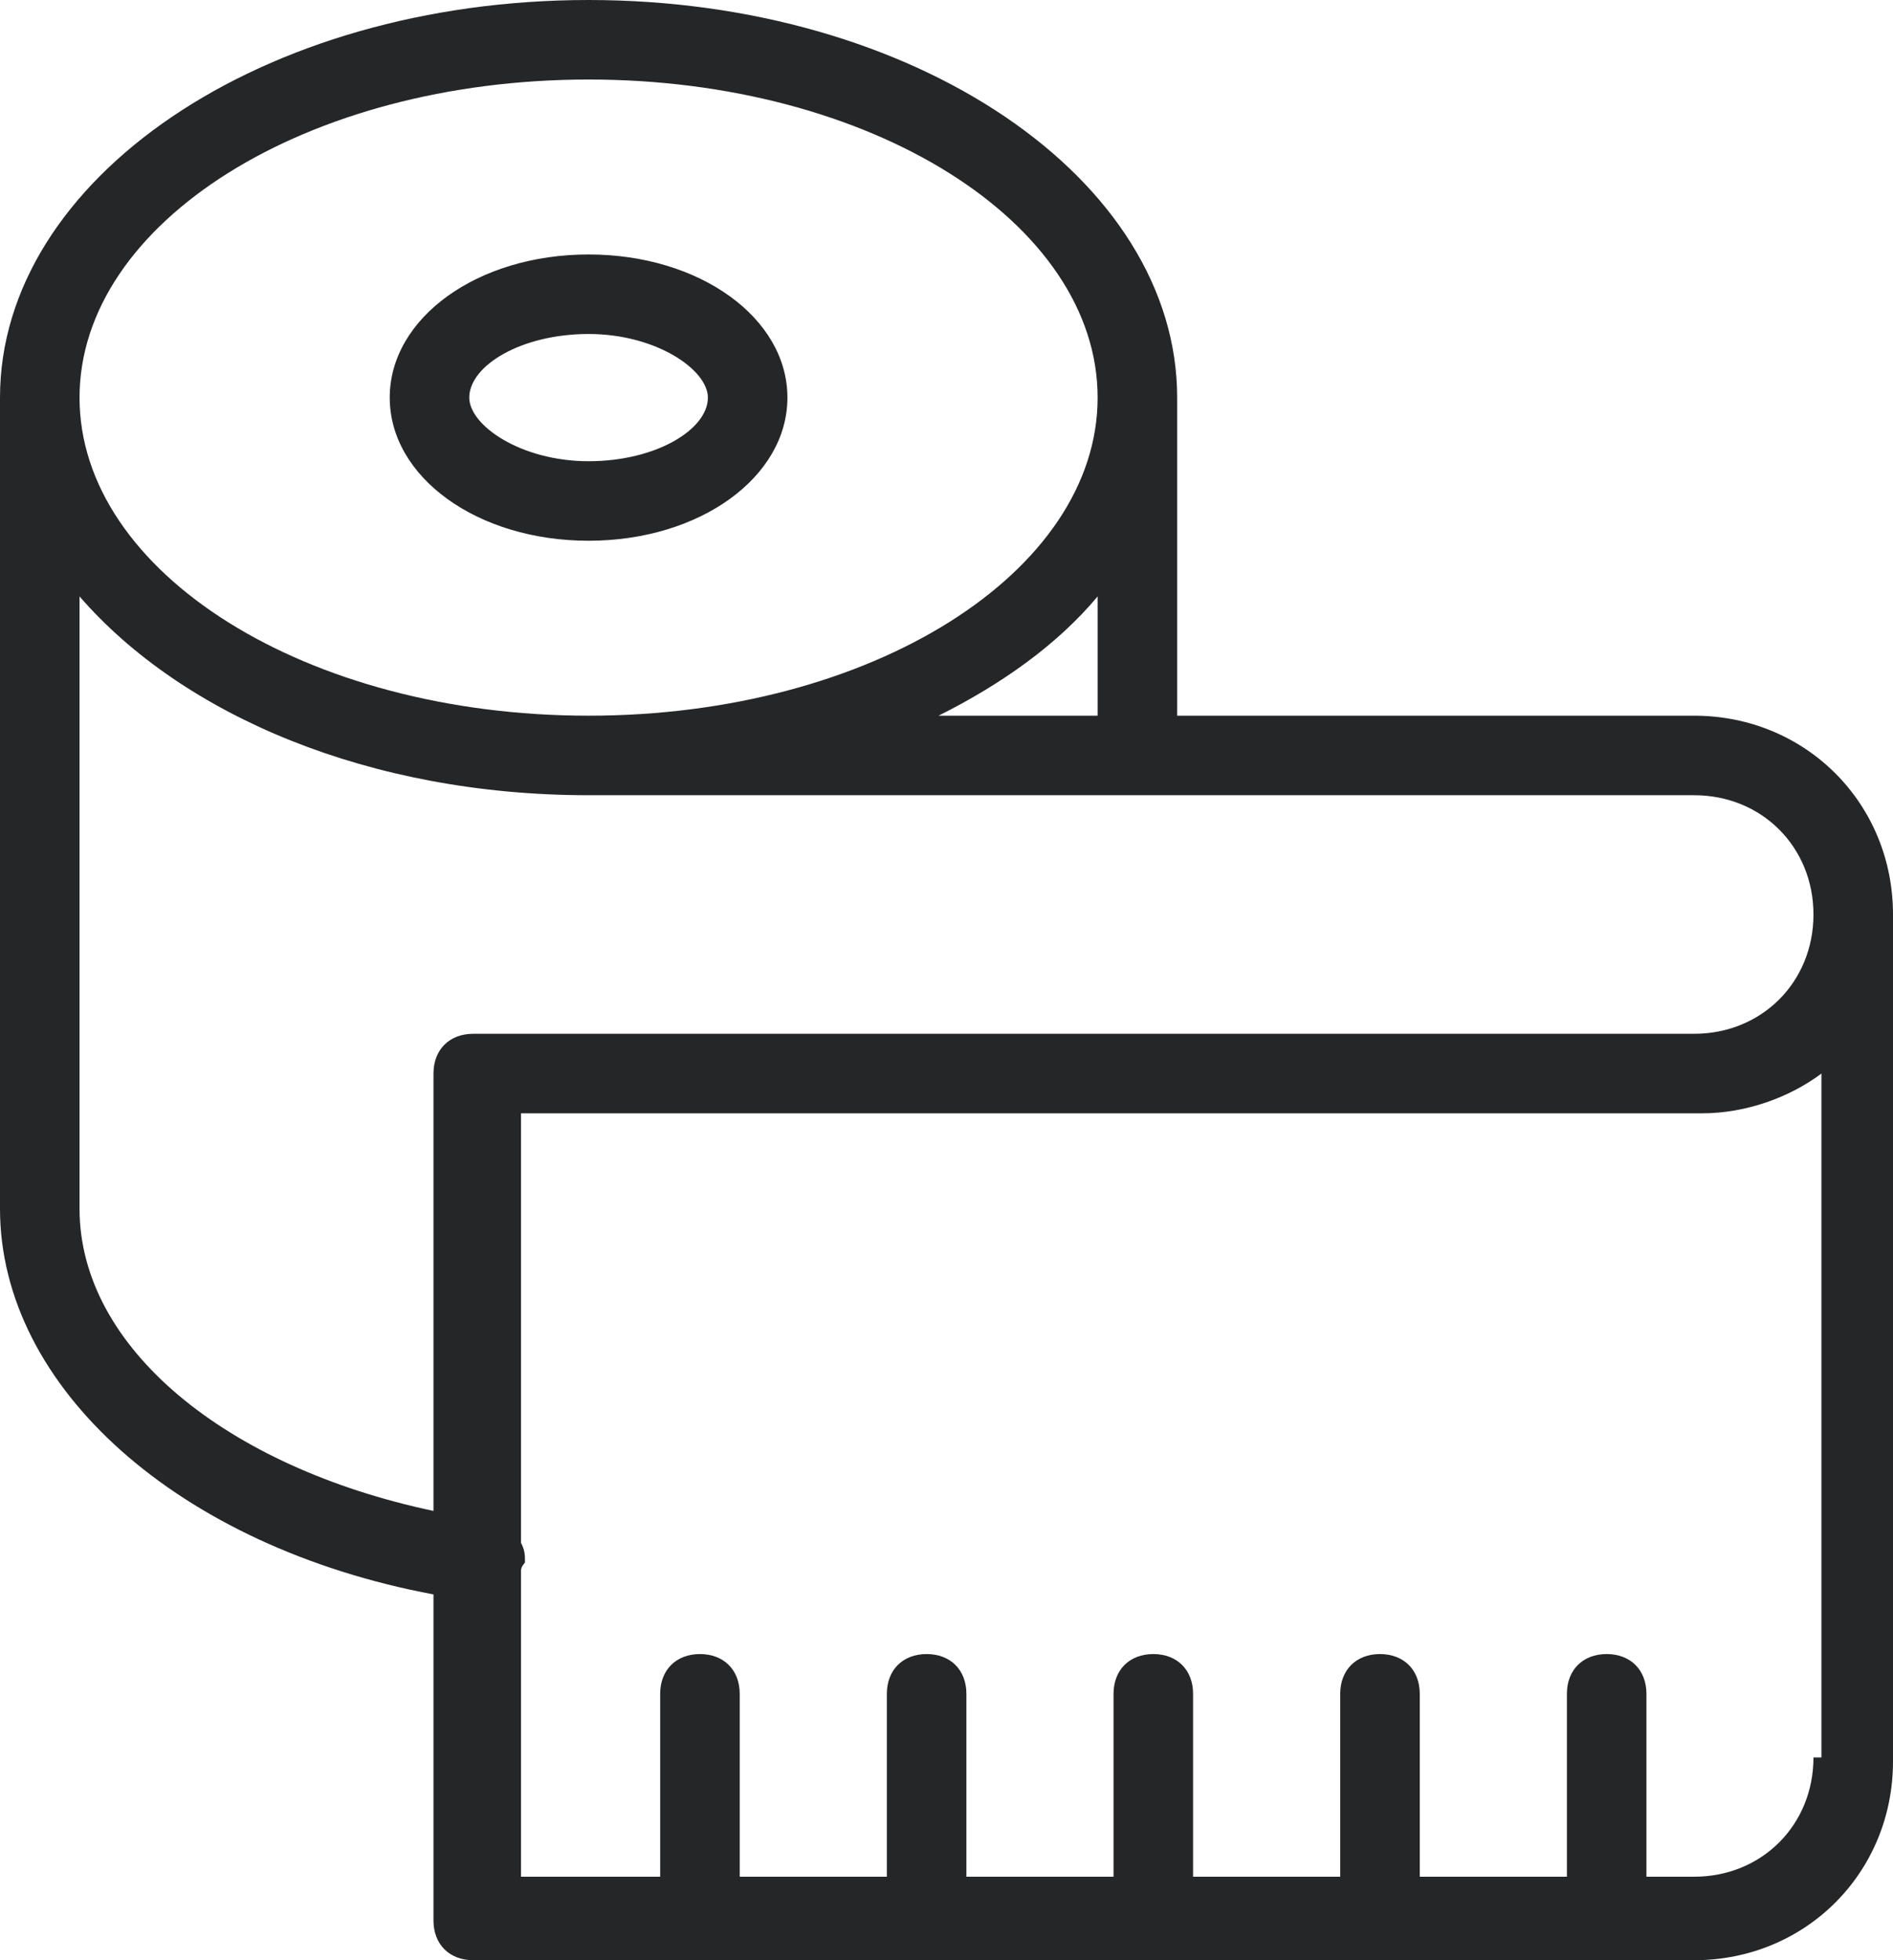
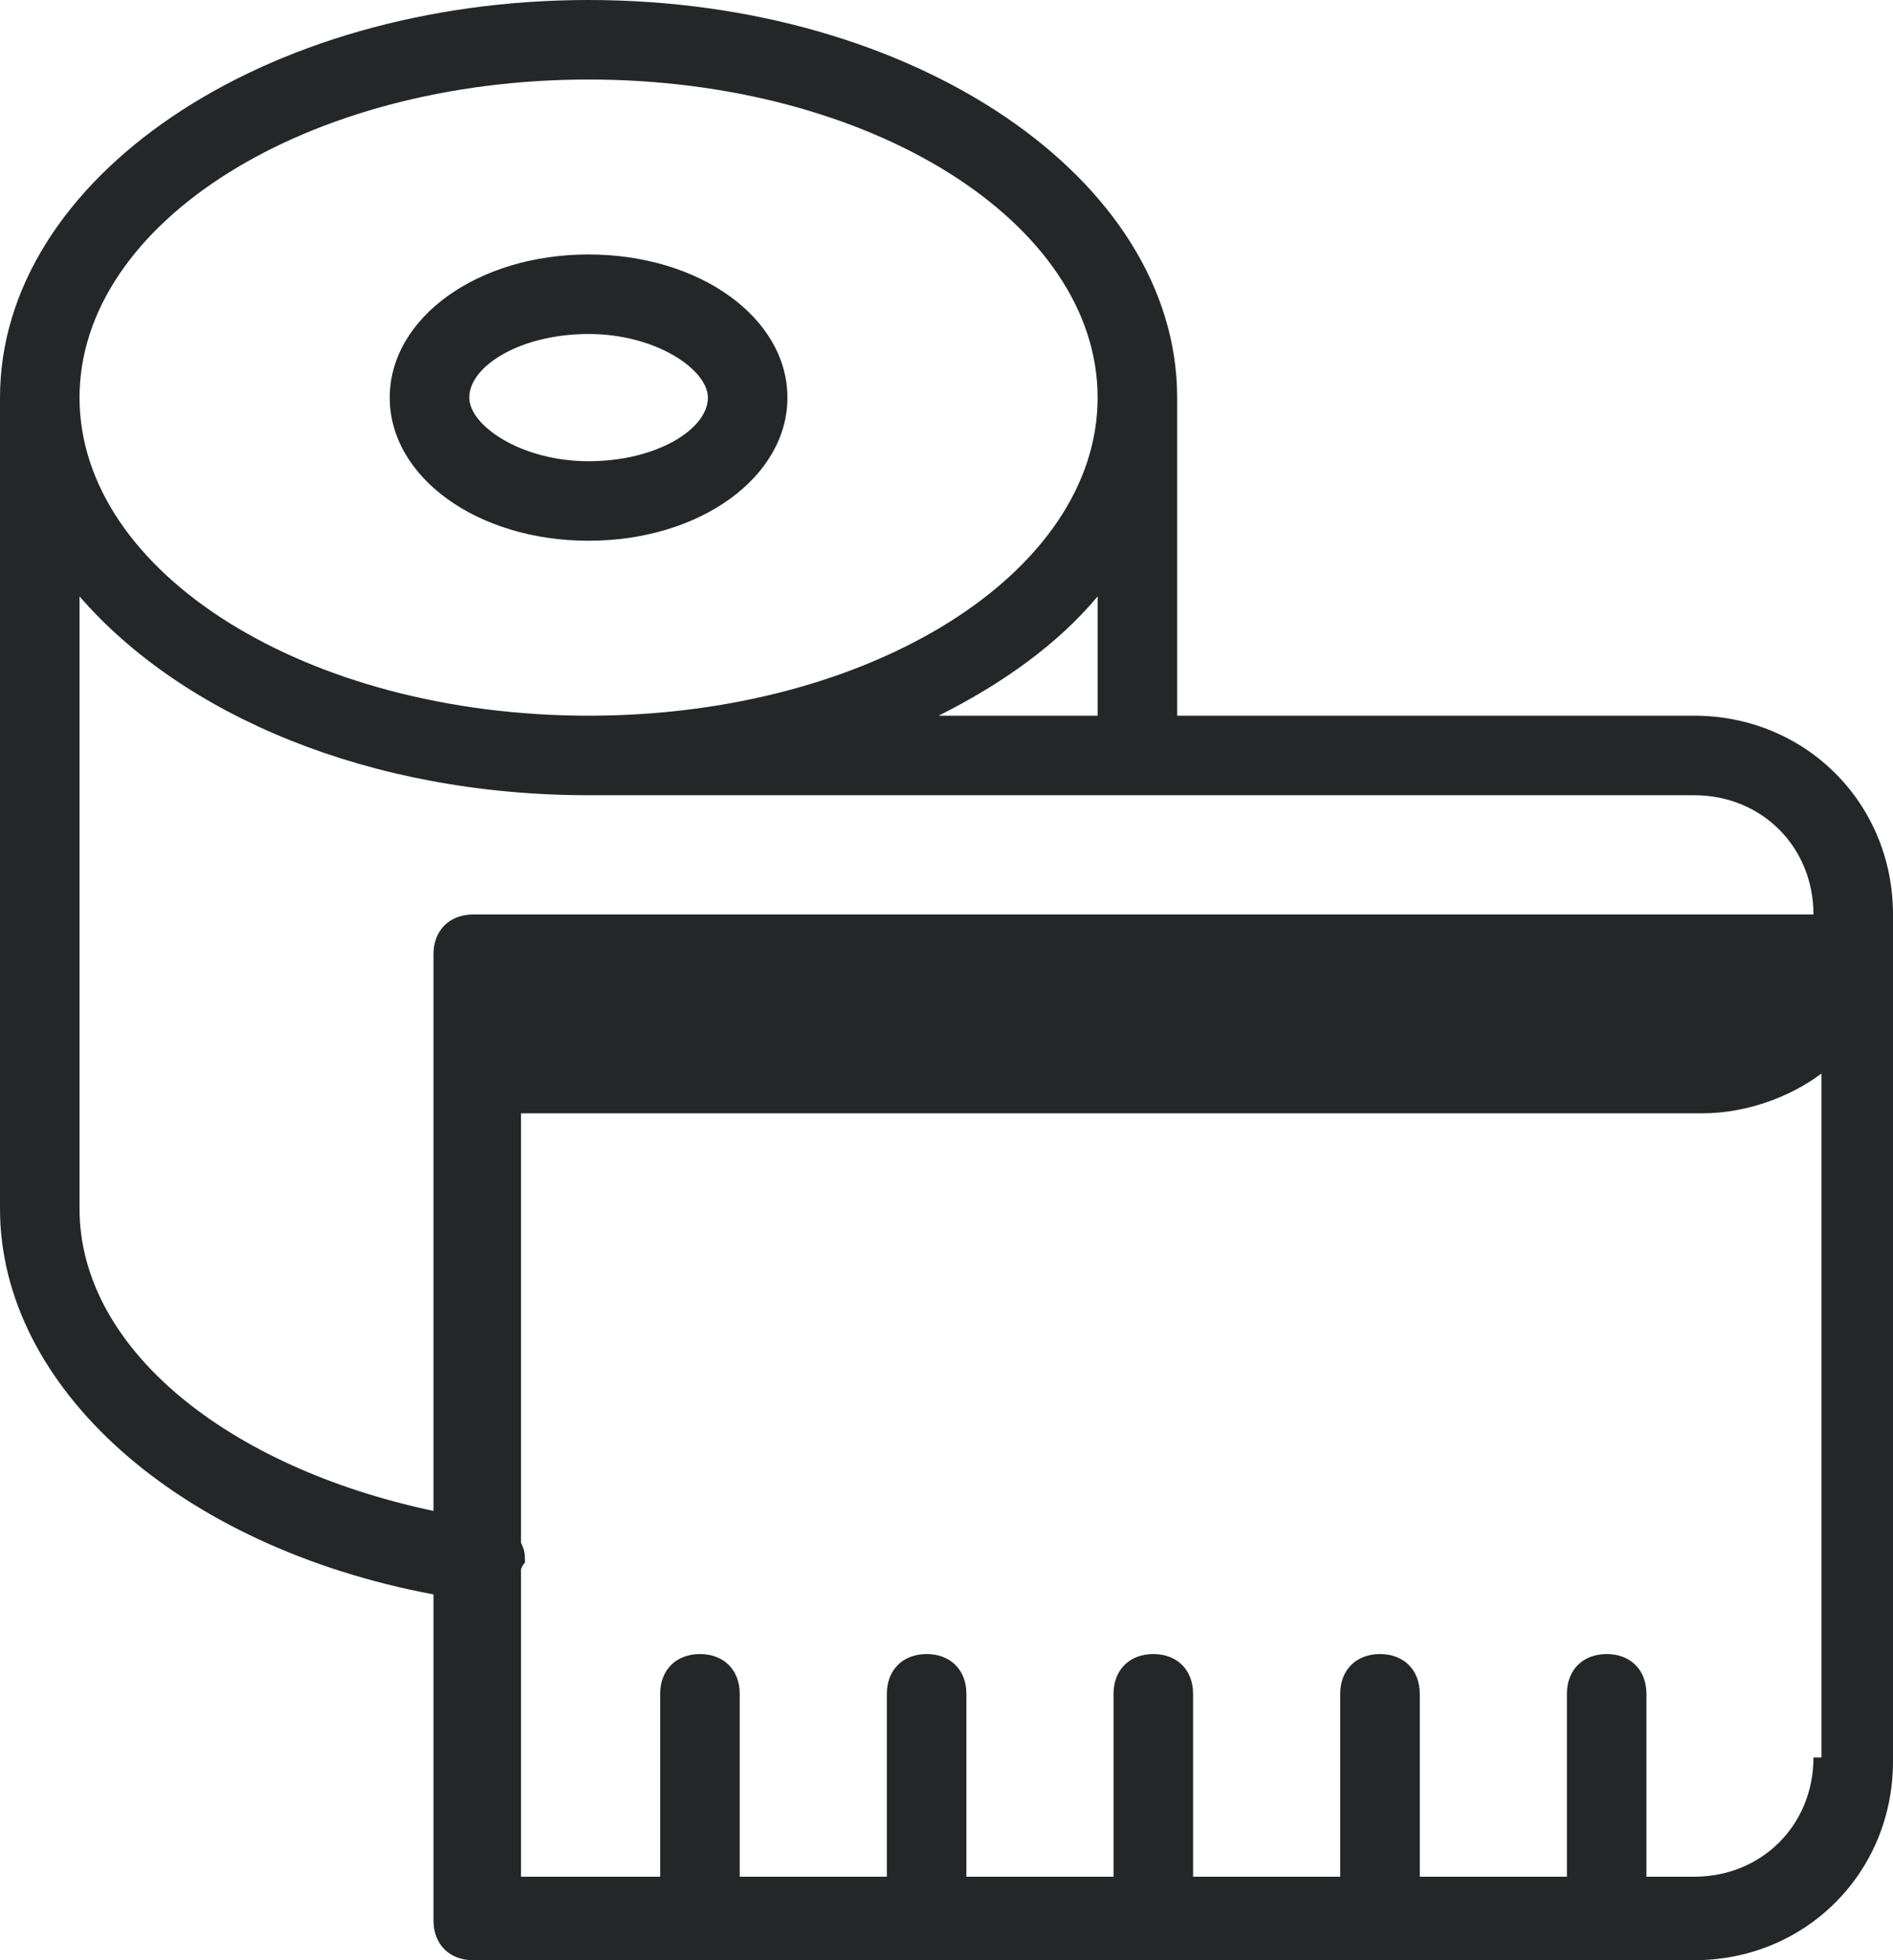
<svg xmlns="http://www.w3.org/2000/svg" id="Layer_2" viewBox="0 0 380.8 394.4">
-   <path fill="#242628" d="m118.4,51.2c-22.4,0-40,12.8-40,28.8s17.6,28.8,40,28.8,40-12.8,40-28.8-17.6-28.8-40-28.8Zm0,41.6c-13.6,0-24-7.2-24-12.8,0-6.4,10.4-12.8,24-12.8s24,7.2,24,12.8c0,6.4-10.4,12.8-24,12.8Zm222.4,51.2h-104v-64C236.8,36,184,0,118.4,0S0,36,0,80v163.2c0,36,36,68,87.2,77.6v65.6c0,4.8,3.2,8,8,8h245.6c22.4,0,40-17.6,40-40v-170.4c0-22.4-17.6-40-40-40ZM118.4,16c56.8,0,102.4,28.8,102.4,64s-45.6,64-102.4,64S16,115.2,16,80,61.6,16,118.4,16Zm102.4,104v24h-32c12.8-6.4,24-14.4,32-24Zm-133.6,96v88c-41.6-8.8-71.2-32.8-71.2-60.8v-123.2c20.8,24,58.4,40,102.4,40h222.4c13.6,0,24,10.4,24,24s-10.4,24-24,24H95.2c-4.8,0-8,3.2-8,8Zm279.2,137.6h-1.6c0,13.6-10.4,24-24,24h-9.6v-36.8c0-4.8-3.2-8-8-8s-8,3.2-8,8v36.8h-29.6v-36.8c0-4.8-3.2-8-8-8s-8,3.2-8,8v36.8h-29.6v-36.8c0-4.8-3.2-8-8-8s-8,3.2-8,8v36.8h-29.6v-36.8c0-4.8-3.2-8-8-8s-8,3.2-8,8v36.8h-29.6v-36.8c0-4.8-3.2-8-8-8s-8,3.2-8,8v36.8h-28v-61.6c0-.8.8-1.6.8-1.6,0-1.6,0-2.4-.8-4v-86.4h237.6c8.8,0,17.6-3.2,24-8v137.6h0Z" />
+   <path fill="#242628" d="m118.4,51.2c-22.4,0-40,12.8-40,28.8s17.6,28.8,40,28.8,40-12.8,40-28.8-17.6-28.8-40-28.8Zm0,41.6c-13.6,0-24-7.2-24-12.8,0-6.4,10.4-12.8,24-12.8s24,7.2,24,12.8c0,6.4-10.4,12.8-24,12.8Zm222.4,51.2h-104v-64C236.8,36,184,0,118.4,0S0,36,0,80v163.2c0,36,36,68,87.2,77.6v65.6c0,4.8,3.2,8,8,8h245.6c22.4,0,40-17.6,40-40v-170.4c0-22.4-17.6-40-40-40ZM118.4,16c56.8,0,102.4,28.8,102.4,64s-45.6,64-102.4,64S16,115.2,16,80,61.6,16,118.4,16Zm102.4,104v24h-32c12.8-6.4,24-14.4,32-24Zm-133.6,96v88c-41.6-8.8-71.2-32.8-71.2-60.8v-123.2c20.8,24,58.4,40,102.4,40h222.4c13.6,0,24,10.4,24,24H95.2c-4.8,0-8,3.2-8,8Zm279.2,137.6h-1.6c0,13.6-10.4,24-24,24h-9.6v-36.8c0-4.8-3.2-8-8-8s-8,3.2-8,8v36.8h-29.6v-36.8c0-4.8-3.2-8-8-8s-8,3.2-8,8v36.8h-29.6v-36.8c0-4.8-3.2-8-8-8s-8,3.2-8,8v36.8h-29.6v-36.8c0-4.8-3.2-8-8-8s-8,3.2-8,8v36.8h-29.6v-36.8c0-4.8-3.2-8-8-8s-8,3.2-8,8v36.8h-28v-61.6c0-.8.8-1.6.8-1.6,0-1.6,0-2.4-.8-4v-86.4h237.6c8.8,0,17.6-3.2,24-8v137.6h0Z" />
</svg>